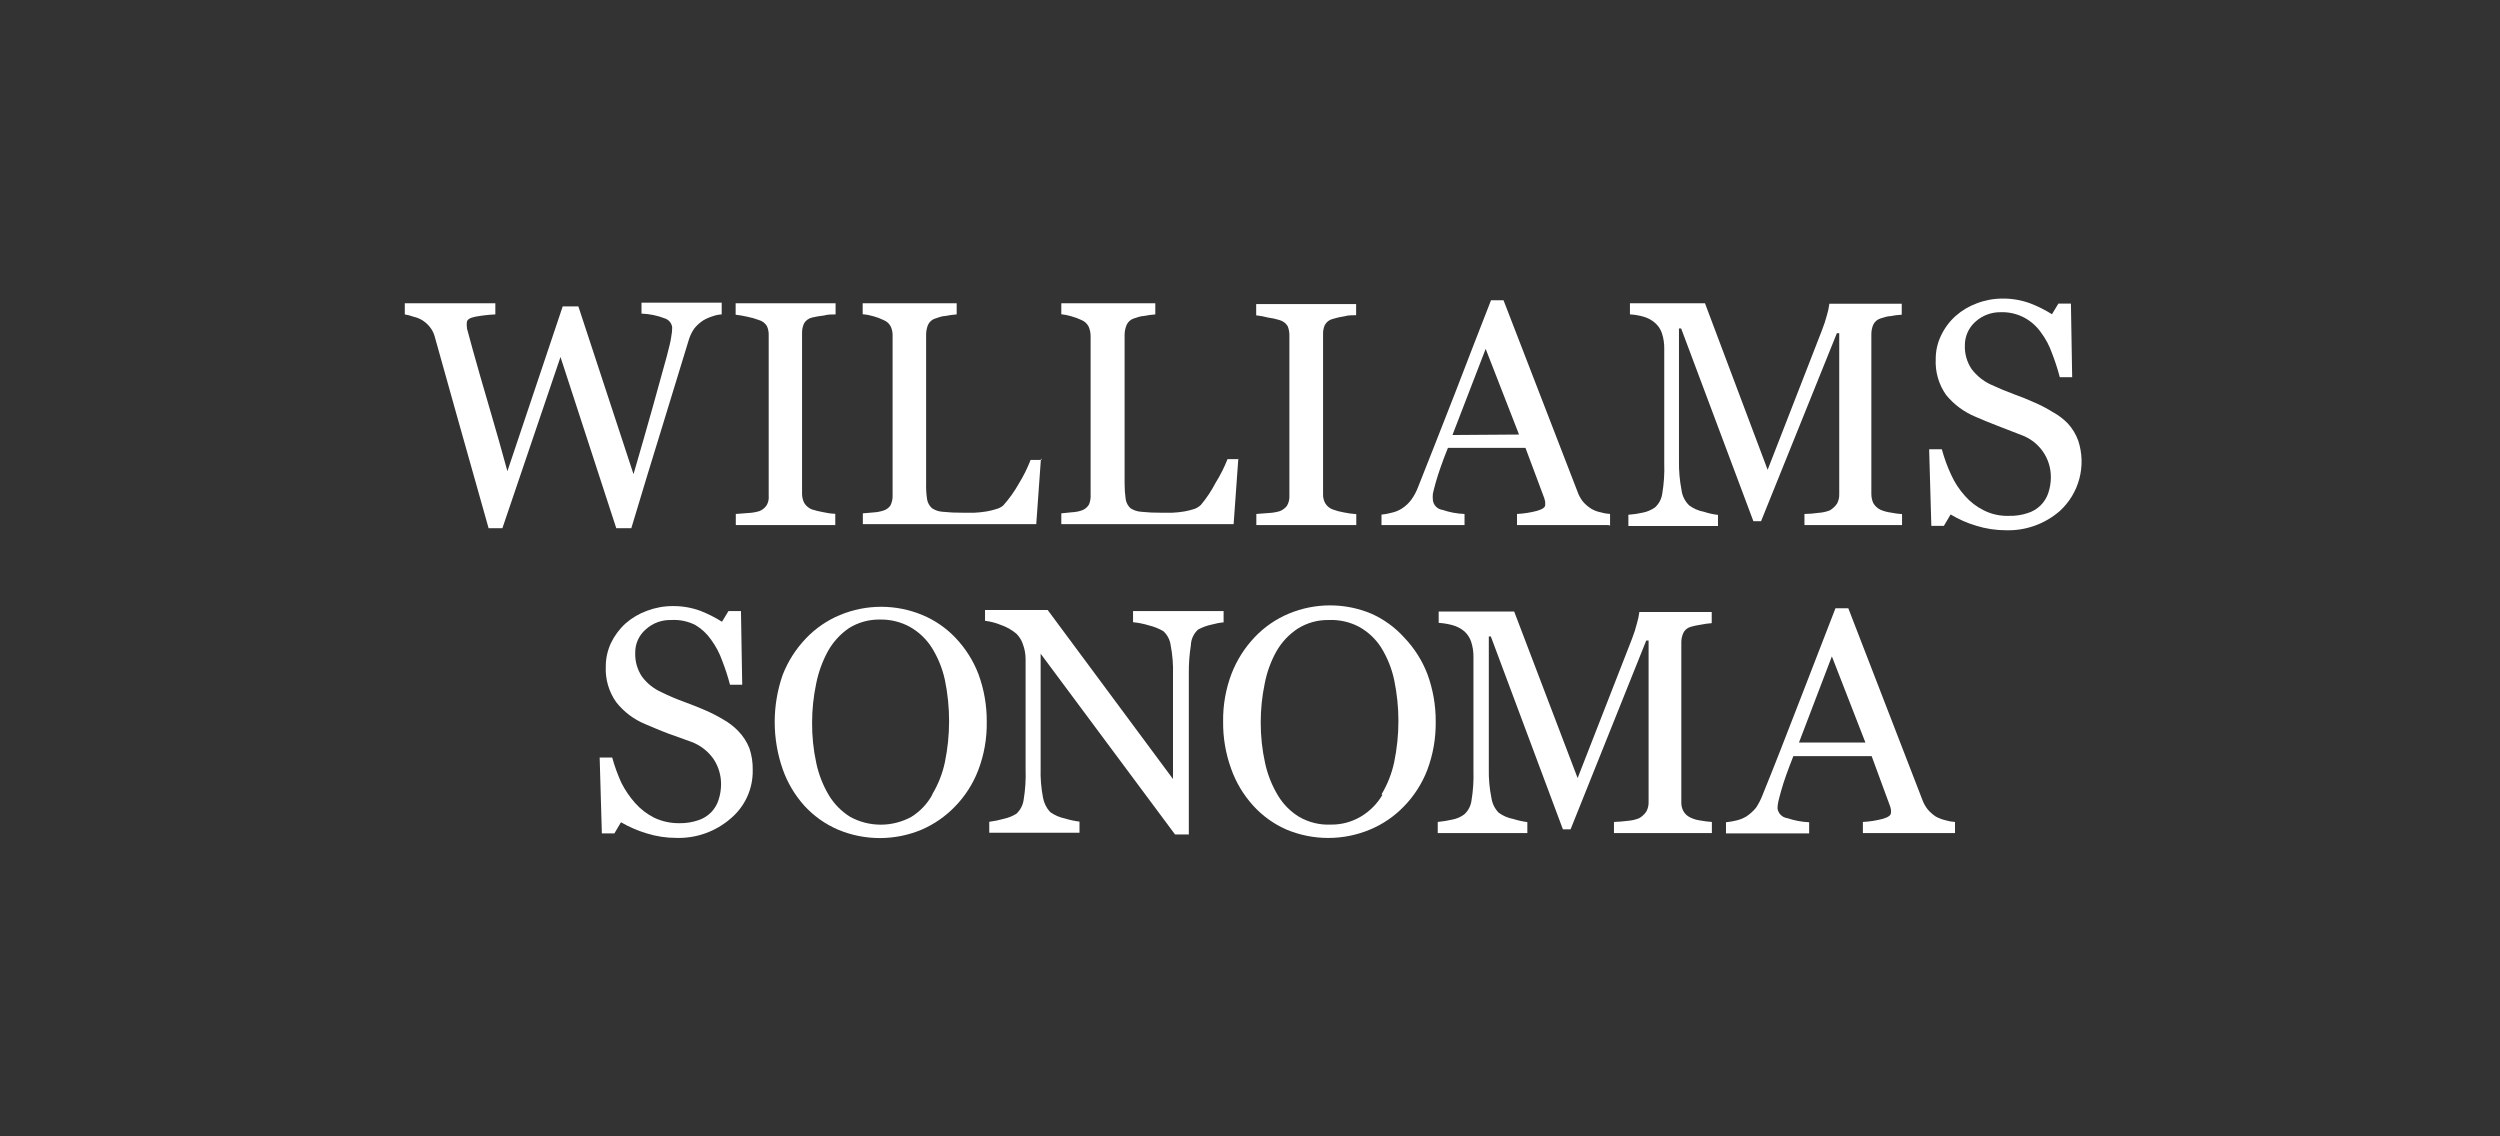
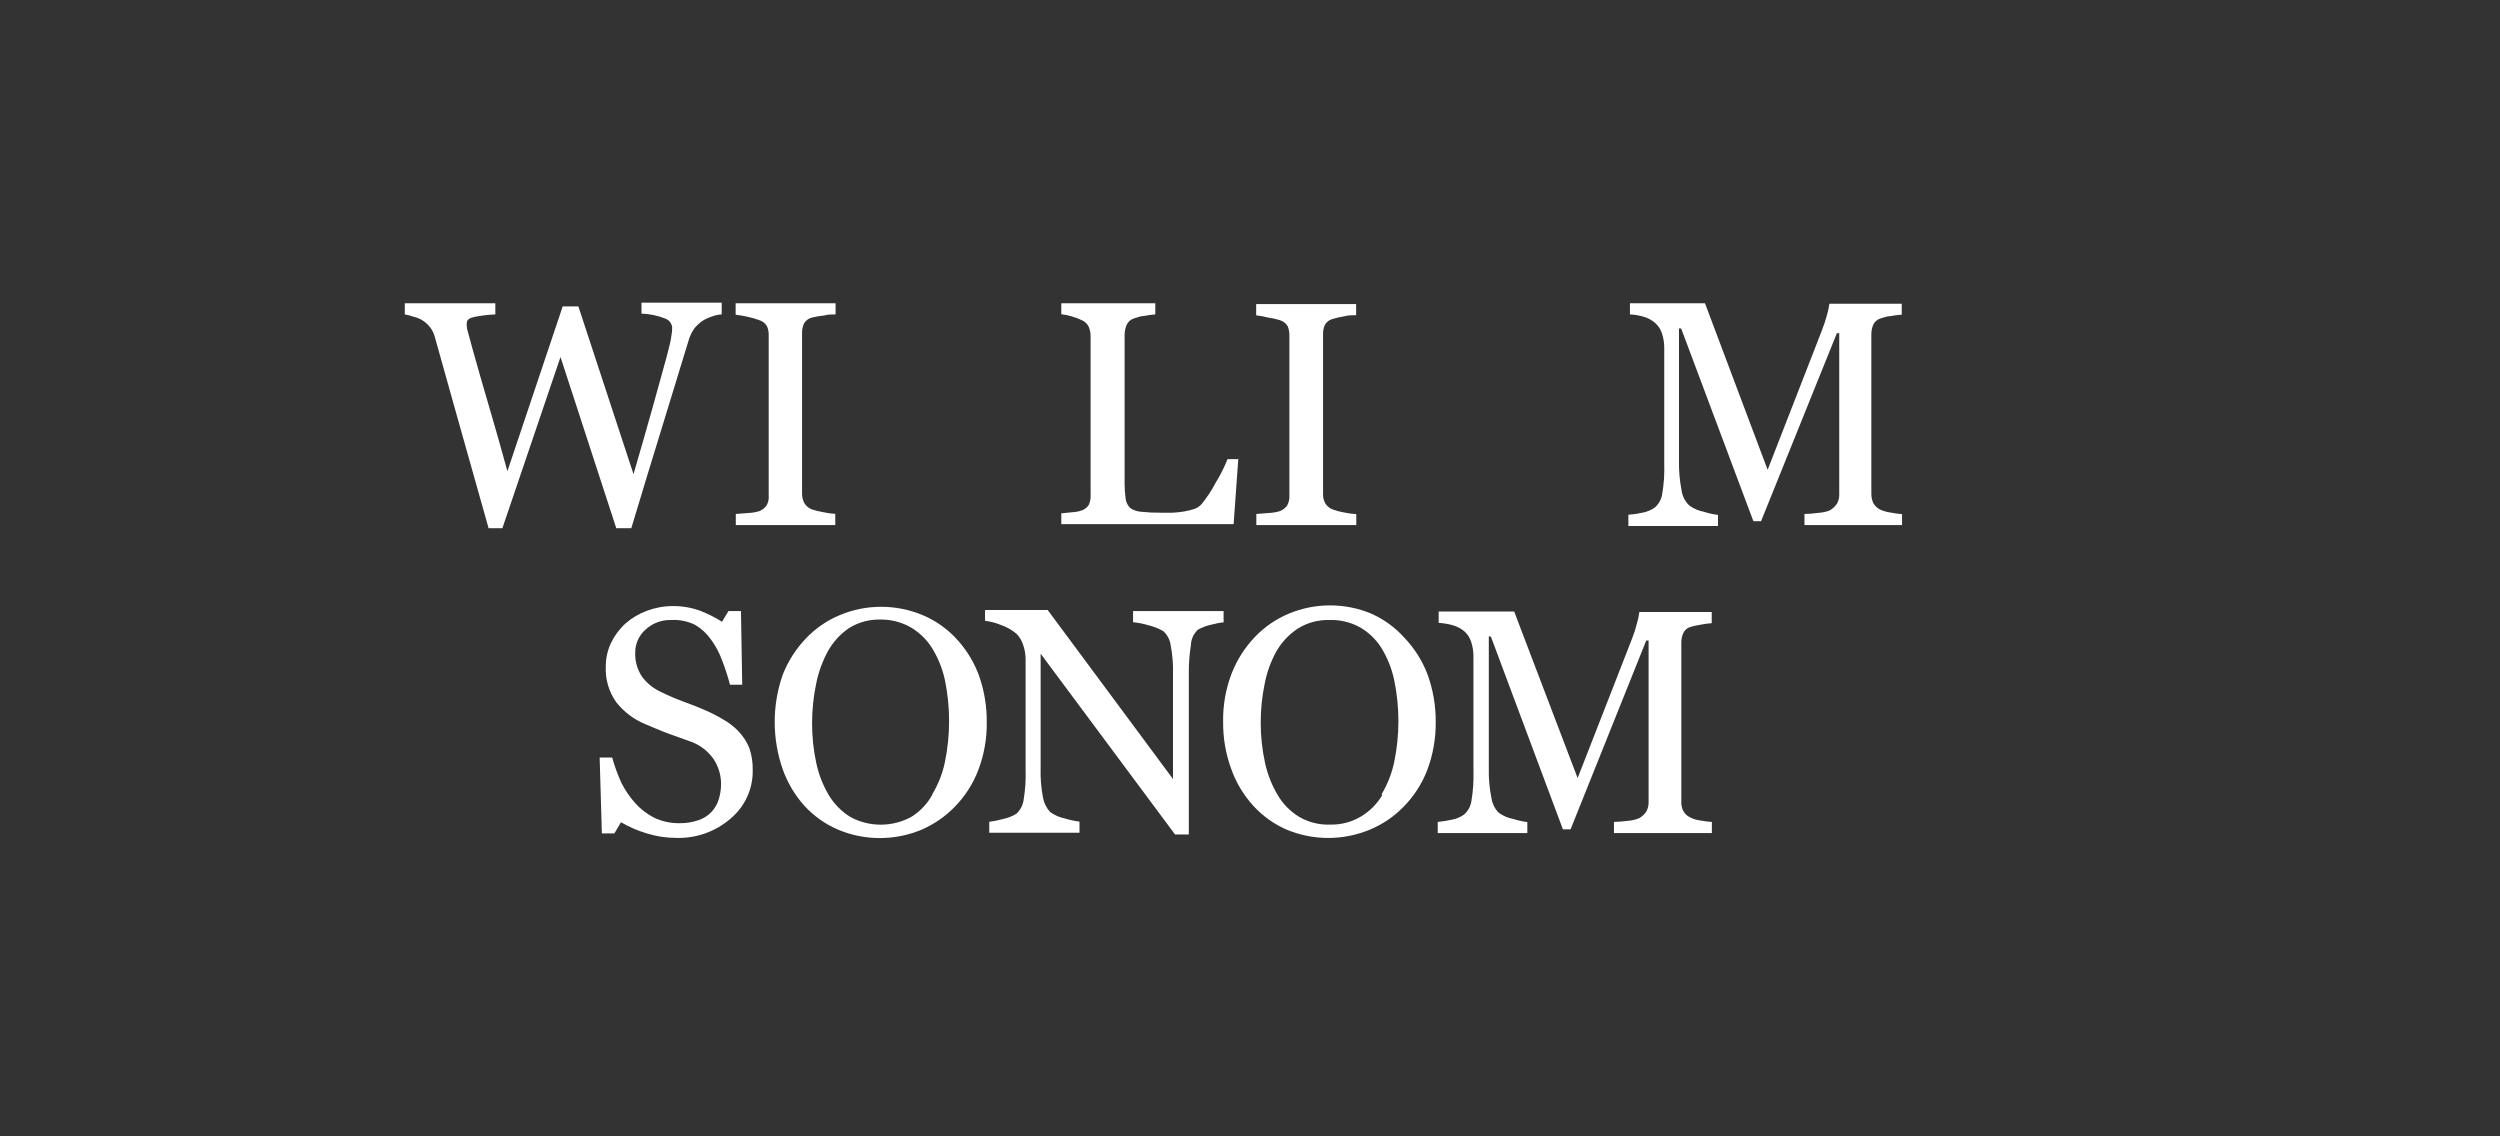
<svg xmlns="http://www.w3.org/2000/svg" width="176" height="80" viewBox="0 0 176 80" fill="none">
  <rect x="0" y="0" width="176" height="80" fill="#333333" stroke="none" />
  <path d="M50.807 22.134C50.589 22.145 50.373 22.189 50.168 22.266C49.932 22.338 49.706 22.438 49.495 22.564C49.261 22.718 49.053 22.908 48.877 23.126C48.693 23.391 48.555 23.686 48.469 23.997L46.65 29.941C45.951 32.199 45.216 34.614 44.444 37.187H43.386L39.459 25.133L35.368 37.187H34.398L32.137 29.169L30.593 23.655C30.528 23.436 30.424 23.23 30.284 23.049C30.143 22.863 29.971 22.703 29.777 22.575C29.575 22.443 29.351 22.349 29.115 22.299C28.915 22.225 28.708 22.169 28.498 22.134V21.351H34.872V22.134C34.394 22.156 33.919 22.211 33.449 22.299C33.063 22.376 32.865 22.509 32.865 22.707C32.853 22.802 32.853 22.898 32.865 22.994C32.867 23.095 32.886 23.196 32.92 23.291C33.089 23.938 33.387 25.008 33.813 26.501C34.232 27.989 34.916 30.206 35.721 33.173L39.614 21.571H40.717L44.599 33.382C45.128 31.552 45.591 29.963 45.966 28.607C46.341 27.25 46.672 26.082 46.937 25.1C47.113 24.416 47.223 23.997 47.256 23.7C47.3 23.485 47.322 23.267 47.322 23.049C47.307 22.907 47.251 22.772 47.161 22.66C47.071 22.549 46.951 22.466 46.815 22.42C46.287 22.213 45.728 22.097 45.161 22.078V21.306H50.807V22.089V22.134Z" fill="white" />
  <path d="M58.836 36.966H51.8V36.183L52.66 36.117C52.929 36.106 53.196 36.062 53.454 35.985C53.659 35.906 53.836 35.768 53.961 35.588C54.086 35.383 54.14 35.143 54.116 34.904V23.611C54.125 23.388 54.083 23.166 53.995 22.961C53.869 22.751 53.667 22.597 53.432 22.531C53.167 22.432 52.894 22.354 52.616 22.299C52.343 22.235 52.067 22.187 51.789 22.156V21.351H58.825V22.134C58.549 22.134 58.284 22.134 58.009 22.211C57.727 22.241 57.447 22.289 57.171 22.354C57.054 22.381 56.944 22.43 56.847 22.5C56.751 22.571 56.669 22.66 56.608 22.762C56.511 22.969 56.462 23.195 56.465 23.424V34.761C56.465 34.987 56.517 35.21 56.619 35.411C56.745 35.617 56.935 35.776 57.16 35.864C57.409 35.942 57.663 36.004 57.92 36.051C58.21 36.119 58.505 36.16 58.803 36.172V36.955L58.836 36.966Z" fill="white" />
-   <path d="M73.283 32.279L72.952 36.9H60.744V36.139L61.516 36.073C61.76 36.058 62.001 36.01 62.233 35.93C62.416 35.867 62.575 35.747 62.685 35.588C62.796 35.366 62.85 35.119 62.839 34.871V23.666C62.849 23.44 62.808 23.213 62.718 23.005C62.612 22.786 62.426 22.616 62.199 22.531C61.973 22.42 61.737 22.331 61.494 22.266C61.246 22.191 60.991 22.142 60.733 22.123V21.351H67.35V22.134C67.083 22.154 66.818 22.191 66.555 22.244C66.313 22.244 66.081 22.354 65.85 22.42C65.736 22.453 65.63 22.511 65.541 22.589C65.451 22.667 65.38 22.764 65.331 22.872C65.244 23.09 65.199 23.322 65.199 23.556V34.044C65.189 34.413 65.212 34.782 65.265 35.147C65.306 35.388 65.426 35.61 65.607 35.775C65.83 35.925 66.089 36.012 66.357 36.029C66.822 36.078 67.29 36.101 67.758 36.095H68.607C68.888 36.082 69.167 36.053 69.445 36.007C69.688 35.965 69.927 35.906 70.162 35.831C70.332 35.785 70.49 35.702 70.625 35.588C71.048 35.115 71.418 34.597 71.728 34.044C72.054 33.515 72.331 32.958 72.555 32.379H73.338L73.283 32.279Z" fill="white" />
  <path d="M87.178 32.279L86.847 36.9H74.716V36.139L75.477 36.062C75.722 36.053 75.964 36.004 76.194 35.919C76.394 35.84 76.561 35.696 76.668 35.511C76.759 35.283 76.797 35.038 76.779 34.794V23.666C76.779 23.439 76.734 23.214 76.646 23.005C76.541 22.79 76.361 22.621 76.139 22.531C75.908 22.421 75.668 22.333 75.422 22.266C75.192 22.196 74.956 22.148 74.716 22.123V21.351H81.333V22.134C81.067 22.154 80.801 22.191 80.539 22.244C80.297 22.244 80.054 22.354 79.822 22.42C79.711 22.456 79.608 22.514 79.52 22.592C79.433 22.67 79.363 22.765 79.315 22.872C79.224 23.089 79.176 23.321 79.172 23.556V34.044C79.171 34.413 79.197 34.781 79.249 35.147C79.287 35.387 79.403 35.608 79.58 35.775C79.807 35.925 80.069 36.012 80.341 36.029C80.806 36.079 81.273 36.101 81.741 36.095H82.535C82.816 36.082 83.096 36.053 83.373 36.007C83.613 35.965 83.849 35.906 84.079 35.831C84.258 35.769 84.42 35.667 84.553 35.533C84.95 35.057 85.294 34.539 85.579 33.989C85.909 33.46 86.189 32.903 86.417 32.324H87.2L87.178 32.279Z" fill="white" />
  <path d="M95.471 36.966H88.446V36.183L89.295 36.117C89.568 36.106 89.839 36.062 90.1 35.985C90.302 35.906 90.478 35.773 90.608 35.599C90.728 35.388 90.786 35.147 90.773 34.904V23.611C90.777 23.389 90.736 23.167 90.652 22.961C90.522 22.75 90.317 22.597 90.078 22.531C89.811 22.45 89.539 22.391 89.262 22.354C88.991 22.282 88.715 22.23 88.435 22.2V21.406H95.471V22.189C95.195 22.189 94.92 22.189 94.655 22.266C94.375 22.305 94.098 22.368 93.828 22.453C93.709 22.48 93.597 22.533 93.5 22.607C93.403 22.681 93.323 22.776 93.266 22.884C93.175 23.092 93.134 23.318 93.144 23.545V34.783C93.134 35.01 93.187 35.235 93.299 35.434C93.425 35.641 93.62 35.797 93.85 35.875C94.094 35.963 94.345 36.029 94.6 36.073C94.891 36.136 95.186 36.176 95.482 36.194V36.977L95.471 36.966Z" fill="white" />
-   <path d="M113.226 36.966H106.797V36.183C107.274 36.159 107.747 36.086 108.209 35.963C108.584 35.853 108.782 35.72 108.782 35.555V35.323L108.716 35.07L107.393 31.53H101.934C101.724 32.048 101.559 32.489 101.426 32.875C101.294 33.261 101.173 33.603 101.073 33.978C100.974 34.353 100.93 34.485 100.875 34.75C100.859 34.904 100.859 35.059 100.875 35.213C100.896 35.387 100.975 35.549 101.099 35.673C101.223 35.797 101.385 35.876 101.559 35.897C102.056 36.068 102.577 36.165 103.103 36.183V36.966H97.258V36.228C97.5 36.205 97.74 36.161 97.975 36.095C98.225 36.041 98.463 35.944 98.68 35.809C98.946 35.64 99.178 35.423 99.364 35.169C99.561 34.893 99.72 34.593 99.838 34.276C100.618 32.313 101.485 30.107 102.441 27.659C103.378 25.21 104.227 23.038 104.966 21.141H105.849L111.054 34.606C111.139 34.858 111.266 35.092 111.429 35.301C111.597 35.499 111.794 35.67 112.013 35.809C112.214 35.93 112.434 36.015 112.664 36.062C112.886 36.129 113.116 36.17 113.348 36.183V36.999L113.226 36.966ZM106.94 30.592L104.591 24.56L102.253 30.625L106.94 30.592Z" fill="white" />
  <path d="M133.937 36.966H127.034V36.183C127.358 36.18 127.683 36.154 128.004 36.106C128.284 36.091 128.559 36.032 128.82 35.93C129.022 35.811 129.195 35.649 129.327 35.456C129.439 35.246 129.493 35.009 129.482 34.772V23.457H129.316L123.979 36.691H123.438L118.354 23.126H118.2V32.456C118.189 33.137 118.248 33.817 118.377 34.485C118.426 34.906 118.621 35.296 118.928 35.588C119.232 35.81 119.583 35.961 119.954 36.029C120.276 36.136 120.609 36.21 120.946 36.249V37.032H114.638V36.239C114.987 36.215 115.334 36.163 115.675 36.084C115.976 36.023 116.262 35.899 116.513 35.72C116.786 35.472 116.965 35.137 117.02 34.772C117.139 34.069 117.188 33.356 117.163 32.643V24.56C117.171 24.185 117.115 23.812 116.998 23.457C116.906 23.18 116.743 22.933 116.524 22.74C116.292 22.535 116.017 22.384 115.719 22.299C115.403 22.206 115.077 22.15 114.748 22.134V21.351H120.031L124.442 33.074L128.258 23.27C128.401 22.91 128.523 22.541 128.622 22.167C128.699 21.911 128.754 21.649 128.787 21.384H133.882V22.156C133.619 22.167 133.357 22.2 133.099 22.255C132.856 22.255 132.625 22.354 132.382 22.42C132.272 22.455 132.17 22.512 132.082 22.588C131.995 22.664 131.924 22.757 131.875 22.861C131.787 23.075 131.742 23.303 131.743 23.534V34.772C131.742 34.992 131.787 35.21 131.875 35.411C131.992 35.617 132.169 35.783 132.382 35.886C132.611 35.984 132.852 36.05 133.099 36.084C133.365 36.138 133.634 36.175 133.904 36.194V36.966H133.937Z" fill="white" />
-   <path d="M145.572 29.809C145.898 30.163 146.15 30.58 146.311 31.033C146.592 31.895 146.619 32.819 146.388 33.695C146.158 34.572 145.679 35.363 145.01 35.974C143.961 36.888 142.606 37.373 141.216 37.33C140.505 37.33 139.799 37.222 139.121 37.011C138.49 36.824 137.886 36.557 137.323 36.217L136.849 37.022H135.966L135.812 31.629H136.705C136.871 32.242 137.089 32.839 137.356 33.415C137.601 33.959 137.928 34.461 138.326 34.904C138.7 35.33 139.153 35.679 139.661 35.93C140.211 36.206 140.822 36.338 141.436 36.316C141.886 36.328 142.334 36.261 142.76 36.117C143.097 36.013 143.404 35.829 143.655 35.582C143.907 35.334 144.095 35.03 144.204 34.695C144.321 34.339 144.381 33.966 144.381 33.592C144.384 32.942 144.185 32.308 143.812 31.776C143.438 31.245 142.909 30.843 142.297 30.625L140.653 29.986C140.036 29.754 139.551 29.544 139.065 29.335C138.262 29.003 137.553 28.476 137.003 27.802C136.486 27.065 136.229 26.176 136.275 25.277C136.272 24.704 136.4 24.138 136.65 23.622C136.897 23.099 137.245 22.63 137.676 22.244C138.116 21.855 138.624 21.552 139.176 21.351C139.753 21.131 140.366 21.019 140.984 21.02C141.642 21.014 142.296 21.126 142.914 21.351C143.453 21.557 143.97 21.815 144.458 22.123L144.91 21.373H145.793L145.881 26.556H145.01C144.859 25.98 144.675 25.412 144.458 24.858C144.273 24.332 144.009 23.837 143.675 23.391C143.372 22.965 142.976 22.615 142.517 22.365C142.005 22.093 141.431 21.96 140.852 21.979C140.193 21.968 139.554 22.209 139.065 22.652C138.832 22.86 138.646 23.114 138.518 23.4C138.391 23.685 138.325 23.994 138.326 24.306C138.304 24.901 138.47 25.488 138.801 25.982C139.161 26.459 139.635 26.838 140.179 27.085C140.701 27.328 141.231 27.548 141.767 27.747C142.286 27.934 142.782 28.133 143.267 28.353C143.702 28.543 144.122 28.764 144.524 29.015C144.911 29.226 145.264 29.494 145.572 29.809V29.809Z" fill="white" />
  <path d="M51.976 51.468C52.315 51.817 52.581 52.23 52.759 52.681C52.925 53.175 53.003 53.694 52.991 54.214C53.004 54.868 52.868 55.516 52.595 56.11C52.322 56.704 51.918 57.228 51.414 57.644C50.361 58.549 49.008 59.029 47.62 58.989C46.91 58.989 46.203 58.881 45.525 58.67C44.894 58.48 44.287 58.217 43.716 57.887L43.253 58.67H42.371L42.216 53.332H43.099C43.268 53.944 43.486 54.541 43.749 55.119C44.01 55.633 44.336 56.111 44.72 56.541C45.096 56.964 45.549 57.312 46.054 57.567C46.612 57.831 47.224 57.963 47.841 57.953C48.291 57.96 48.738 57.889 49.164 57.743C49.512 57.631 49.827 57.434 50.08 57.17C50.312 56.926 50.486 56.631 50.587 56.31C50.703 55.954 50.763 55.581 50.763 55.207C50.766 54.584 50.586 53.974 50.245 53.453C49.861 52.895 49.314 52.467 48.679 52.229L47.025 51.634C46.407 51.402 45.922 51.182 45.437 50.983C44.632 50.653 43.925 50.122 43.385 49.439C42.865 48.707 42.605 47.822 42.647 46.925C42.645 46.353 42.769 45.789 43.011 45.271C43.261 44.749 43.609 44.281 44.036 43.892C44.48 43.503 44.992 43.2 45.547 42.999C46.128 42.779 46.745 42.667 47.367 42.668C48.024 42.662 48.678 42.774 49.297 42.999C49.831 43.207 50.344 43.466 50.829 43.771L51.282 43.021H52.164L52.252 48.204H51.392C51.241 47.628 51.057 47.061 50.84 46.506C50.653 45.978 50.389 45.48 50.057 45.028C49.767 44.612 49.391 44.262 48.955 44.002C48.427 43.734 47.836 43.612 47.245 43.649C46.586 43.63 45.946 43.867 45.459 44.311C45.223 44.514 45.035 44.767 44.907 45.051C44.779 45.335 44.715 45.643 44.72 45.954C44.697 46.549 44.863 47.136 45.194 47.631C45.55 48.112 46.025 48.492 46.572 48.733C47.085 48.987 47.612 49.211 48.15 49.406C48.668 49.594 49.164 49.792 49.649 50.002C50.086 50.19 50.51 50.407 50.918 50.652C51.308 50.872 51.665 51.147 51.976 51.468V51.468Z" fill="white" />
  <path d="M67.261 44.896C67.965 45.633 68.516 46.503 68.882 47.454C69.279 48.535 69.477 49.678 69.467 50.829C69.485 51.985 69.283 53.134 68.871 54.214C68.505 55.174 67.945 56.048 67.228 56.784C66.563 57.472 65.768 58.023 64.89 58.405C63.956 58.798 62.953 59 61.94 59C60.927 59 59.924 58.798 58.99 58.405C58.099 58.021 57.299 57.453 56.641 56.74C55.958 55.984 55.433 55.099 55.097 54.137C54.353 51.994 54.353 49.663 55.097 47.52C55.468 46.565 56.023 45.692 56.73 44.951C57.407 44.238 58.226 43.674 59.134 43.297C60.053 42.914 61.038 42.718 62.034 42.718C63.03 42.718 64.015 42.914 64.934 43.297C65.813 43.662 66.606 44.206 67.261 44.896V44.896ZM65.629 55.924C66.052 55.222 66.353 54.454 66.522 53.652C66.915 51.746 66.915 49.779 66.522 47.873C66.347 47.065 66.034 46.292 65.596 45.59C65.211 44.988 64.685 44.489 64.063 44.135C63.422 43.783 62.7 43.604 61.968 43.616C61.189 43.6 60.423 43.81 59.762 44.223C59.145 44.647 58.635 45.21 58.273 45.866C57.888 46.578 57.613 47.344 57.457 48.138C57.269 49.034 57.173 49.946 57.171 50.862C57.164 51.826 57.264 52.787 57.468 53.729C57.639 54.53 57.941 55.298 58.362 56.001C58.736 56.616 59.249 57.133 59.861 57.512C60.52 57.87 61.257 58.057 62.007 58.057C62.756 58.057 63.493 57.87 64.151 57.512C64.77 57.129 65.279 56.594 65.629 55.957V55.924Z" fill="white" />
  <path d="M86.208 43.804C85.887 43.835 85.57 43.894 85.259 43.98C84.939 44.05 84.631 44.165 84.344 44.322C84.19 44.462 84.065 44.633 83.978 44.822C83.891 45.011 83.843 45.217 83.837 45.425C83.734 46.081 83.686 46.745 83.693 47.41V58.747H82.723L73.261 46.02V54.071C73.239 54.766 73.294 55.462 73.426 56.144C73.492 56.528 73.668 56.884 73.933 57.17C74.244 57.391 74.597 57.545 74.97 57.622C75.305 57.724 75.648 57.798 75.996 57.843V58.626H69.644V57.854C69.99 57.81 70.333 57.74 70.669 57.644C70.981 57.576 71.279 57.456 71.551 57.291C71.822 57.041 72.001 56.707 72.059 56.343C72.181 55.614 72.229 54.875 72.202 54.137V46.417C72.203 46.068 72.144 45.721 72.025 45.392C71.935 45.095 71.772 44.826 71.551 44.609C71.225 44.337 70.851 44.127 70.448 43.991C70.096 43.846 69.725 43.75 69.346 43.705V42.944H73.757L82.579 54.843V47.509C82.602 46.807 82.546 46.104 82.414 45.414C82.362 45.036 82.179 44.688 81.896 44.432C81.576 44.247 81.23 44.109 80.87 44.024C80.511 43.914 80.141 43.84 79.767 43.804V43.021H86.141V43.804H86.208Z" fill="white" />
  <path d="M98.868 44.895C99.572 45.633 100.123 46.502 100.489 47.454C100.886 48.534 101.084 49.678 101.074 50.829C101.087 51.984 100.885 53.132 100.478 54.214C100.107 55.175 99.544 56.049 98.824 56.784C98.149 57.481 97.338 58.033 96.442 58.405C95.512 58.793 94.515 58.992 93.508 58.992C92.501 58.992 91.504 58.793 90.575 58.405C89.677 58.013 88.872 57.434 88.215 56.707C87.533 55.954 87.008 55.073 86.671 54.115C86.287 53.055 86.096 51.934 86.108 50.807C86.09 49.65 86.292 48.501 86.704 47.421C87.075 46.466 87.629 45.593 88.336 44.851C89.013 44.139 89.832 43.575 90.74 43.197C91.658 42.815 92.641 42.619 93.635 42.619C94.629 42.619 95.613 42.815 96.53 43.197C97.421 43.592 98.217 44.17 98.868 44.895ZM97.258 55.924C97.68 55.221 97.982 54.454 98.151 53.652C98.548 51.746 98.548 49.779 98.151 47.873C97.979 47.065 97.67 46.293 97.236 45.59C96.849 44.985 96.319 44.485 95.692 44.135C95.038 43.787 94.303 43.62 93.563 43.649C92.785 43.631 92.018 43.842 91.358 44.256C90.733 44.669 90.215 45.224 89.847 45.877C89.455 46.586 89.18 47.353 89.031 48.149C88.845 49.045 88.753 49.958 88.755 50.873C88.753 51.833 88.857 52.791 89.064 53.729C89.239 54.531 89.544 55.298 89.968 56.001C90.337 56.619 90.852 57.138 91.468 57.512C92.138 57.896 92.902 58.084 93.674 58.052C94.413 58.065 95.142 57.874 95.78 57.501C96.419 57.127 96.95 56.595 97.324 55.957L97.258 55.924Z" fill="white" />
  <path d="M120.516 58.648H113.623V57.865C113.944 57.855 114.265 57.83 114.583 57.788C114.863 57.77 115.139 57.706 115.399 57.6C115.603 57.484 115.777 57.322 115.906 57.126C116.017 56.919 116.07 56.687 116.061 56.453V45.094H115.895L110.569 58.383H110.028L104.955 44.807H104.812V54.126C104.797 54.818 104.86 55.51 104.999 56.188C105.056 56.575 105.234 56.934 105.507 57.214C105.811 57.436 106.162 57.587 106.532 57.655C106.856 57.757 107.188 57.831 107.525 57.876V58.648H101.217V57.865C101.562 57.831 101.904 57.776 102.242 57.699C102.546 57.643 102.832 57.519 103.081 57.335C103.356 57.088 103.535 56.753 103.588 56.387C103.707 55.688 103.755 54.978 103.731 54.27V46.274C103.739 45.9 103.683 45.527 103.566 45.171C103.474 44.897 103.315 44.651 103.103 44.455C102.858 44.248 102.572 44.098 102.264 44.013C101.944 43.925 101.615 43.87 101.283 43.848V43.054H106.599L111.065 54.777L114.892 44.973C115.034 44.614 115.152 44.245 115.245 43.87C115.322 43.614 115.377 43.352 115.41 43.087H120.505V43.87C120.242 43.89 119.98 43.927 119.722 43.98C119.48 44.015 119.24 44.066 119.005 44.135C118.894 44.167 118.791 44.224 118.703 44.3C118.616 44.376 118.546 44.47 118.498 44.576C118.406 44.788 118.361 45.017 118.365 45.248V56.442C118.354 56.663 118.4 56.883 118.498 57.082C118.611 57.29 118.789 57.457 119.005 57.556C119.231 57.664 119.473 57.735 119.722 57.765C119.984 57.815 120.25 57.848 120.516 57.865V58.648Z" fill="white" />
-   <path d="M137.61 58.648H131.147V57.865C131.624 57.841 132.097 57.767 132.559 57.644C132.934 57.534 133.121 57.39 133.121 57.236C133.132 57.156 133.132 57.074 133.121 56.993C133.109 56.907 133.087 56.821 133.055 56.74L131.765 53.233H126.251C126.052 53.751 125.876 54.192 125.743 54.578C125.611 54.964 125.49 55.306 125.39 55.681C125.291 56.056 125.247 56.188 125.192 56.442C125.157 56.598 125.139 56.757 125.137 56.916C125.162 57.09 125.243 57.252 125.369 57.375C125.494 57.499 125.657 57.578 125.832 57.6C126.327 57.766 126.843 57.863 127.364 57.887V58.67H121.509V57.887C121.75 57.863 121.99 57.823 122.225 57.765C122.478 57.709 122.72 57.612 122.942 57.479C123.2 57.309 123.431 57.101 123.626 56.861C123.813 56.577 123.968 56.274 124.089 55.957C124.883 54.005 125.743 51.799 126.692 49.34L129.217 42.822H130.121L135.327 56.288C135.414 56.534 135.541 56.765 135.702 56.971C135.87 57.172 136.067 57.347 136.286 57.49C136.495 57.602 136.718 57.687 136.948 57.743C137.17 57.811 137.4 57.852 137.632 57.865V58.648H137.61ZM131.324 52.273L128.964 46.208L126.648 52.273H131.324Z" fill="white" />
</svg>